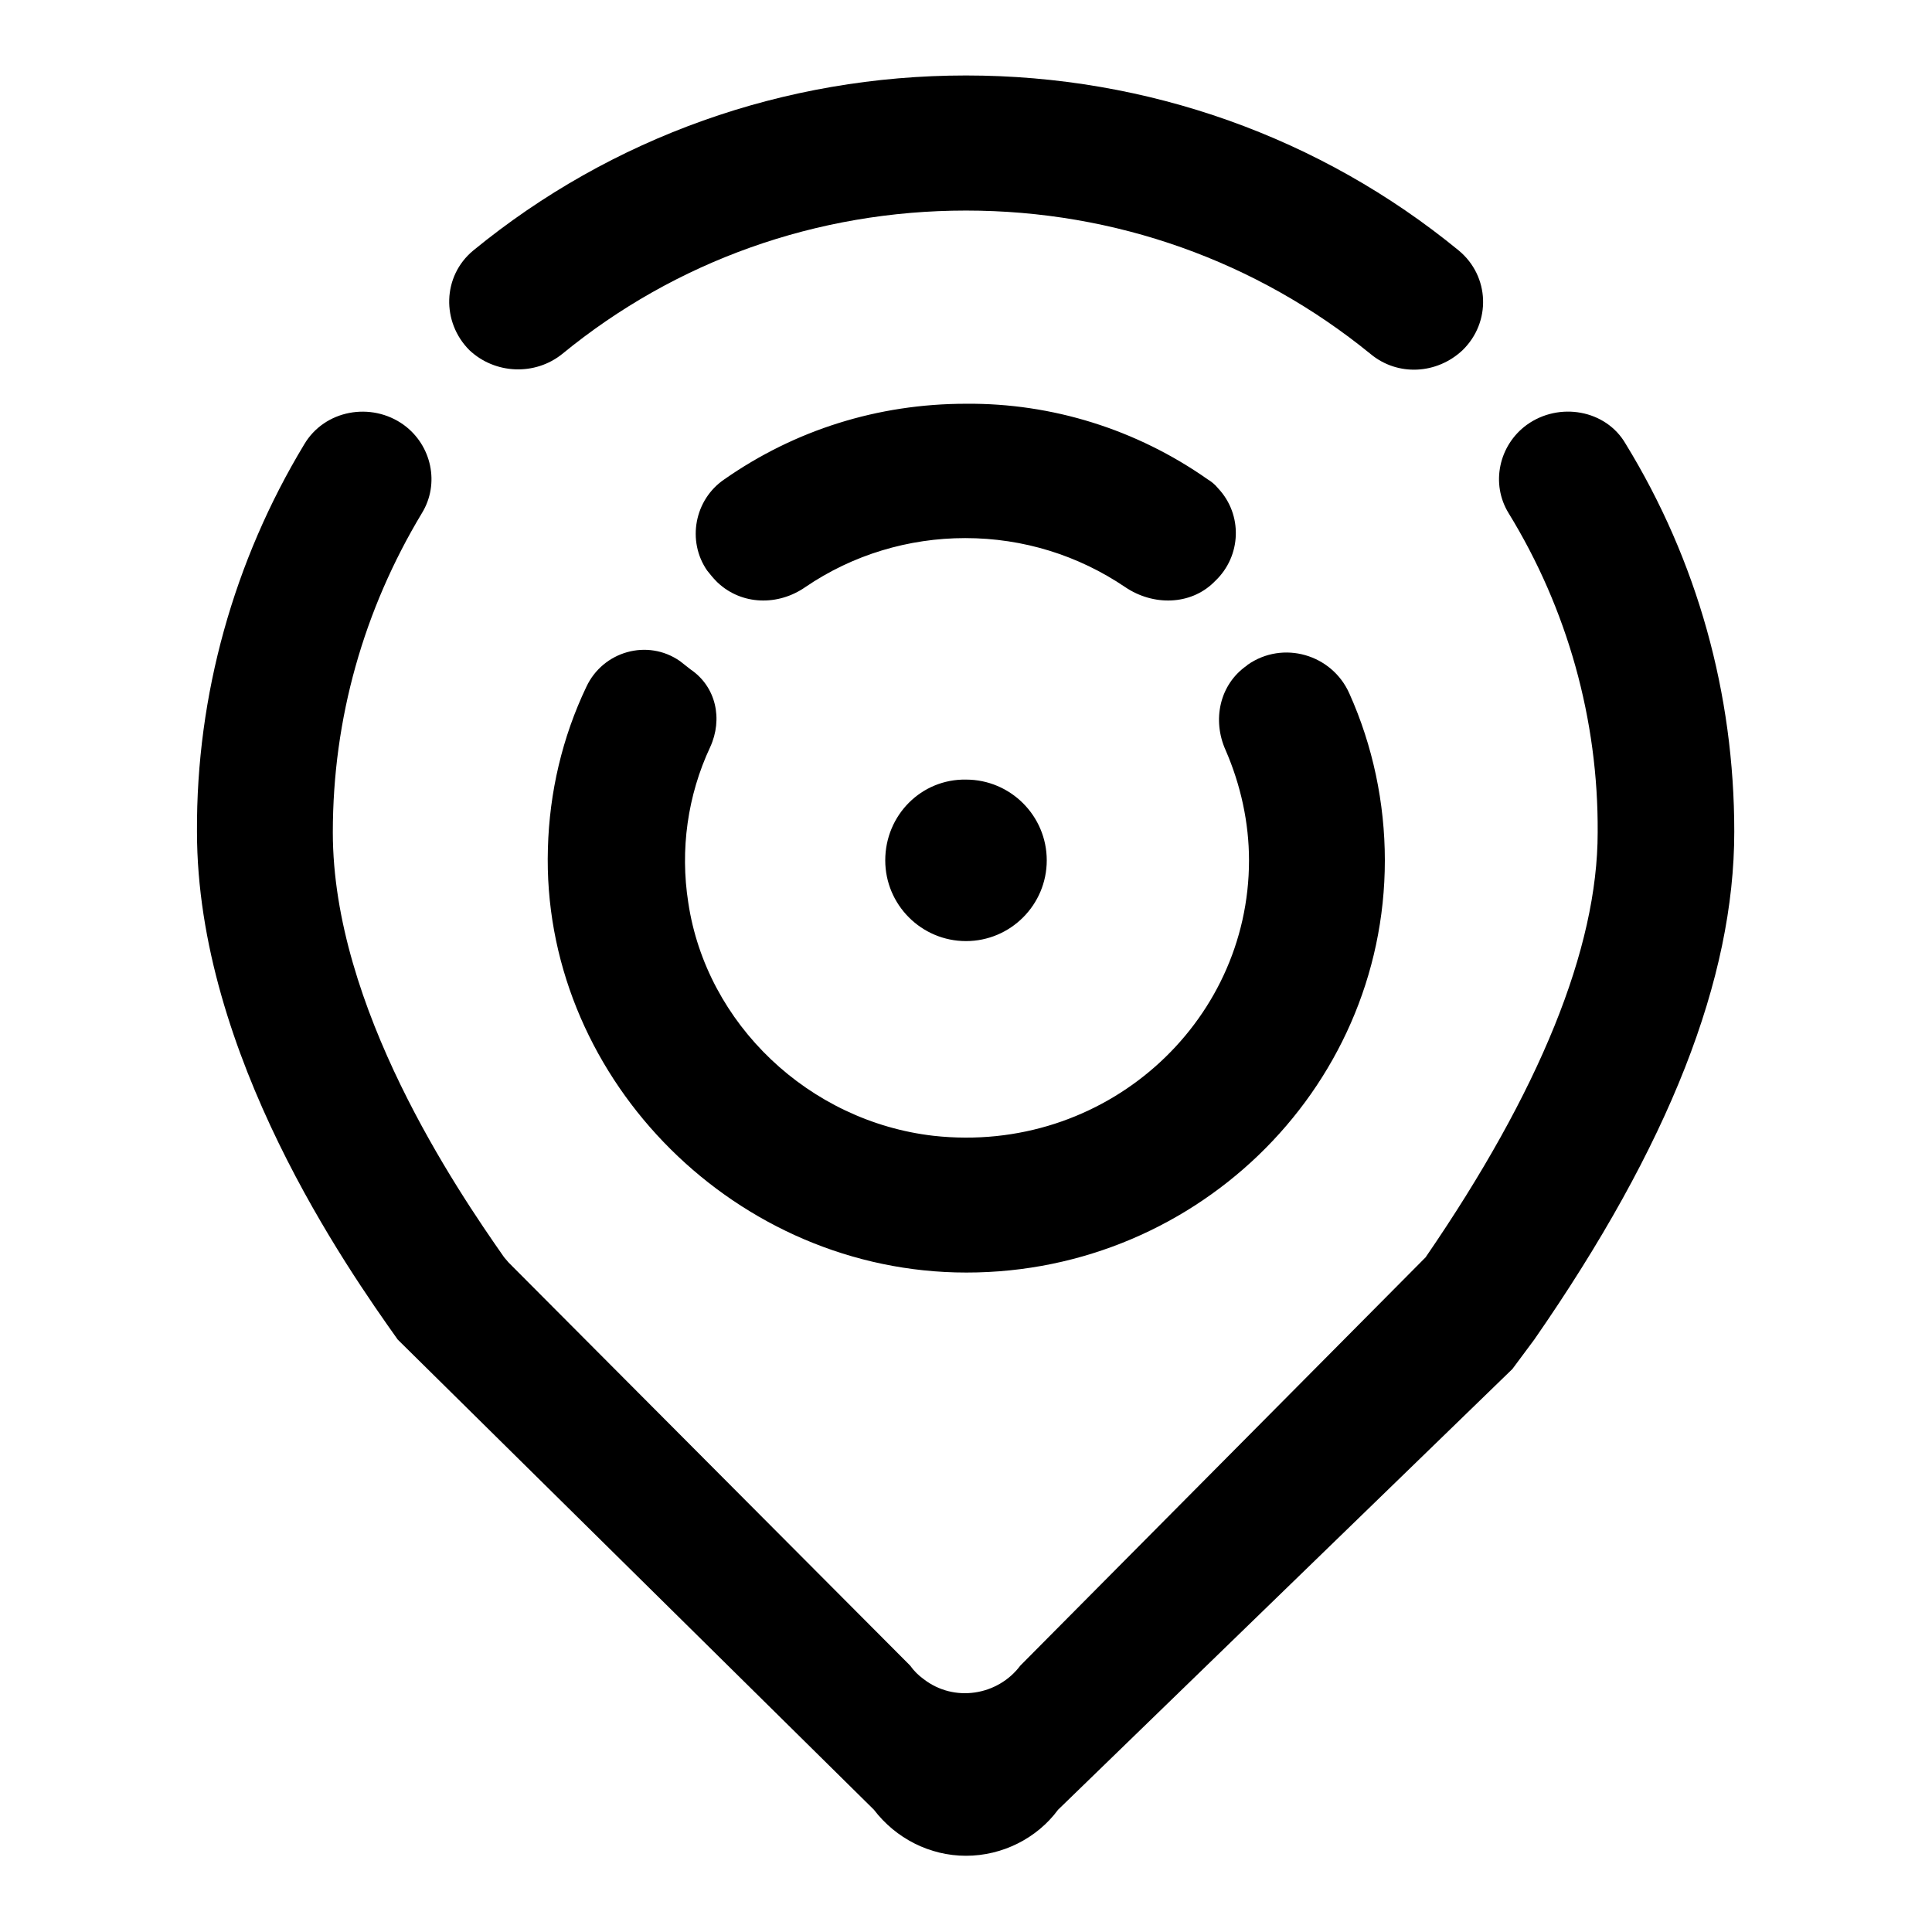
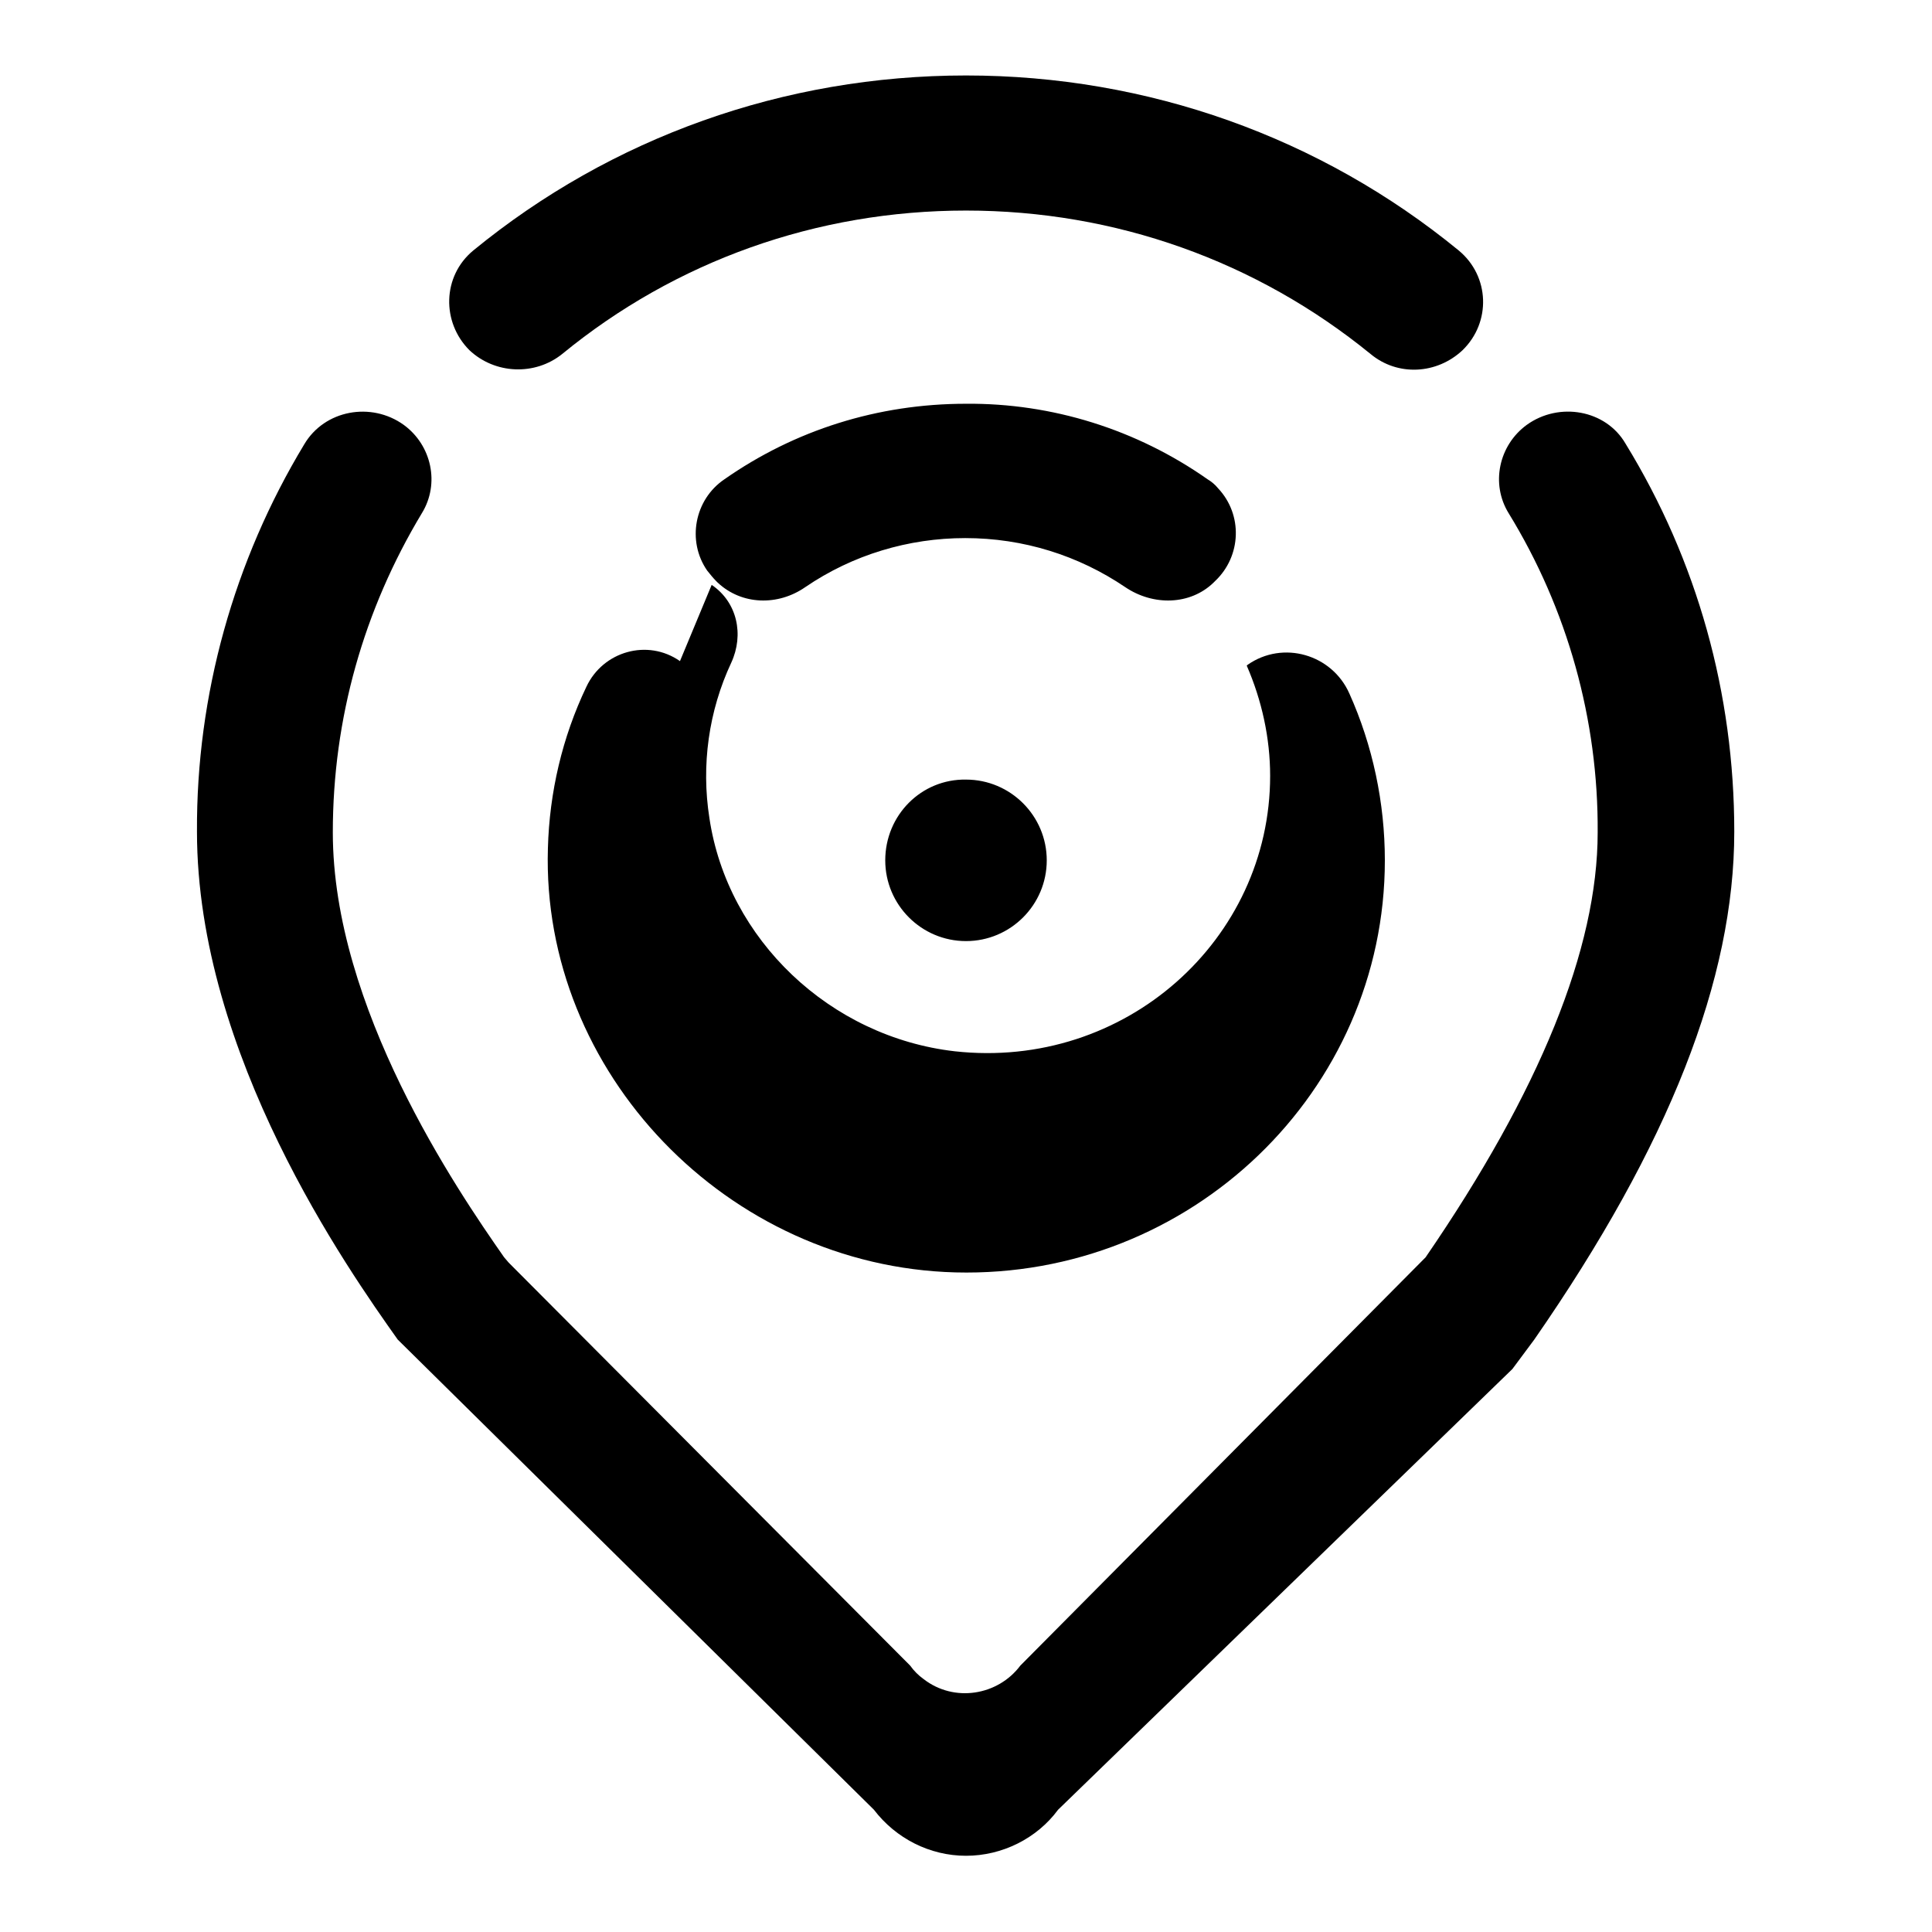
<svg xmlns="http://www.w3.org/2000/svg" version="1.1" x="0px" y="0px" viewBox="0 0 256 256" enable-background="new 0 0 256 256" xml:space="preserve">
  <g>
-     <path fill="#000000" d="M202.3,56.3c-3.7,2.7-4.8,7.8-2.4,11.7c7.8,12.7,11.9,27.4,11.8,42.3c0,15.4-7.7,34.3-22.8,56.3l-53.7,54.1 c-3,4-8.8,4.9-12.8,1.8c-0.7-0.5-1.3-1.1-1.8-1.8l-53.2-53.4l-0.6-0.7c-6.3-9-22.7-33.1-22.7-56.3c0-15.1,4.1-29.5,11.8-42.3 c2.4-3.9,1.3-9-2.4-11.7c-4.3-3.1-10.5-2-13.2,2.6C31,74.3,26,92.1,26.1,110.2c0,29.6,20,58,26.6,67.3l63.1,62.3 c2.9,3.8,7.4,6.1,12.2,6.1c4.8,0,9.4-2.3,12.2-6.1l60.2-58.4l2.9-3.9c17.9-25.8,26.5-47.8,26.5-67.3c0-18.3-4.9-35.9-14.4-51.4 C212.8,54.3,206.6,53.2,202.3,56.3z M90.1,87.6c-4.3-3-10.2-1.3-12.4,3.4c-3.2,6.7-4.9,14-5.1,21.4c-0.9,29.7,23.8,55.4,54,56.2 c31.2,0.8,56.9-24,56.9-54.6c0-7.6-1.6-15.2-4.7-22.1c-2.3-5.2-8.8-7.1-13.5-3.8l-0.1,0.1c-3.6,2.5-4.6,7.2-2.8,11.2 c2,4.6,3.1,9.6,3.1,14.6c0,21.7-19.2,39-41.8,36.5c-16.5-1.9-30.1-14.8-32.5-30.9c-1.1-7-0.1-14.2,2.9-20.6c1.7-3.7,0.8-8-2.6-10.3 L90.1,87.6L90.1,87.6z M117.3,114c0,5.9,4.8,10.7,10.7,10.7c5.9,0,10.7-4.8,10.7-10.7c0-5.9-4.8-10.7-10.7-10.7 C122.1,103.2,117.3,108,117.3,114z M74.5,46.9c15-12.3,33.7-19,53.5-19c19.8,0,38.5,6.7,53.6,19c3.6,3,8.8,2.7,12.2-0.5 c3.8-3.7,3.6-9.8-0.5-13.2C175,18.2,152.1,10,128,10c-24.1,0-47,8.2-65.3,23.2c-4.1,3.4-4.2,9.5-0.5,13.2 C65.6,49.6,70.9,49.8,74.5,46.9L74.5,46.9z M160.8,77.2l0.2-0.2c3.5-3.3,3.7-8.8,0.4-12.3c-0.4-0.5-0.9-0.9-1.4-1.2 c-9.4-6.6-20.6-10.1-32-10c-11.7,0-22.7,3.5-32,10c-4,2.7-5,8.2-2.3,12.1c0.4,0.5,0.8,1,1.2,1.4l0.2,0.2c3.2,3,8,3.1,11.6,0.6 c6.3-4.3,13.7-6.5,21.2-6.5c7.7,0,15,2.3,21.2,6.5C152.8,80.3,157.7,80.2,160.8,77.2L160.8,77.2z" />
+     <path fill="#000000" d="M202.3,56.3c-3.7,2.7-4.8,7.8-2.4,11.7c7.8,12.7,11.9,27.4,11.8,42.3c0,15.4-7.7,34.3-22.8,56.3l-53.7,54.1 c-3,4-8.8,4.9-12.8,1.8c-0.7-0.5-1.3-1.1-1.8-1.8l-53.2-53.4l-0.6-0.7c-6.3-9-22.7-33.1-22.7-56.3c0-15.1,4.1-29.5,11.8-42.3 c2.4-3.9,1.3-9-2.4-11.7c-4.3-3.1-10.5-2-13.2,2.6C31,74.3,26,92.1,26.1,110.2c0,29.6,20,58,26.6,67.3l63.1,62.3 c2.9,3.8,7.4,6.1,12.2,6.1c4.8,0,9.4-2.3,12.2-6.1l60.2-58.4l2.9-3.9c17.9-25.8,26.5-47.8,26.5-67.3c0-18.3-4.9-35.9-14.4-51.4 C212.8,54.3,206.6,53.2,202.3,56.3z M90.1,87.6c-4.3-3-10.2-1.3-12.4,3.4c-3.2,6.7-4.9,14-5.1,21.4c-0.9,29.7,23.8,55.4,54,56.2 c31.2,0.8,56.9-24,56.9-54.6c0-7.6-1.6-15.2-4.7-22.1c-2.3-5.2-8.8-7.1-13.5-3.8l-0.1,0.1c2,4.6,3.1,9.6,3.1,14.6c0,21.7-19.2,39-41.8,36.5c-16.5-1.9-30.1-14.8-32.5-30.9c-1.1-7-0.1-14.2,2.9-20.6c1.7-3.7,0.8-8-2.6-10.3 L90.1,87.6L90.1,87.6z M117.3,114c0,5.9,4.8,10.7,10.7,10.7c5.9,0,10.7-4.8,10.7-10.7c0-5.9-4.8-10.7-10.7-10.7 C122.1,103.2,117.3,108,117.3,114z M74.5,46.9c15-12.3,33.7-19,53.5-19c19.8,0,38.5,6.7,53.6,19c3.6,3,8.8,2.7,12.2-0.5 c3.8-3.7,3.6-9.8-0.5-13.2C175,18.2,152.1,10,128,10c-24.1,0-47,8.2-65.3,23.2c-4.1,3.4-4.2,9.5-0.5,13.2 C65.6,49.6,70.9,49.8,74.5,46.9L74.5,46.9z M160.8,77.2l0.2-0.2c3.5-3.3,3.7-8.8,0.4-12.3c-0.4-0.5-0.9-0.9-1.4-1.2 c-9.4-6.6-20.6-10.1-32-10c-11.7,0-22.7,3.5-32,10c-4,2.7-5,8.2-2.3,12.1c0.4,0.5,0.8,1,1.2,1.4l0.2,0.2c3.2,3,8,3.1,11.6,0.6 c6.3-4.3,13.7-6.5,21.2-6.5c7.7,0,15,2.3,21.2,6.5C152.8,80.3,157.7,80.2,160.8,77.2L160.8,77.2z" />
  </g>
</svg>